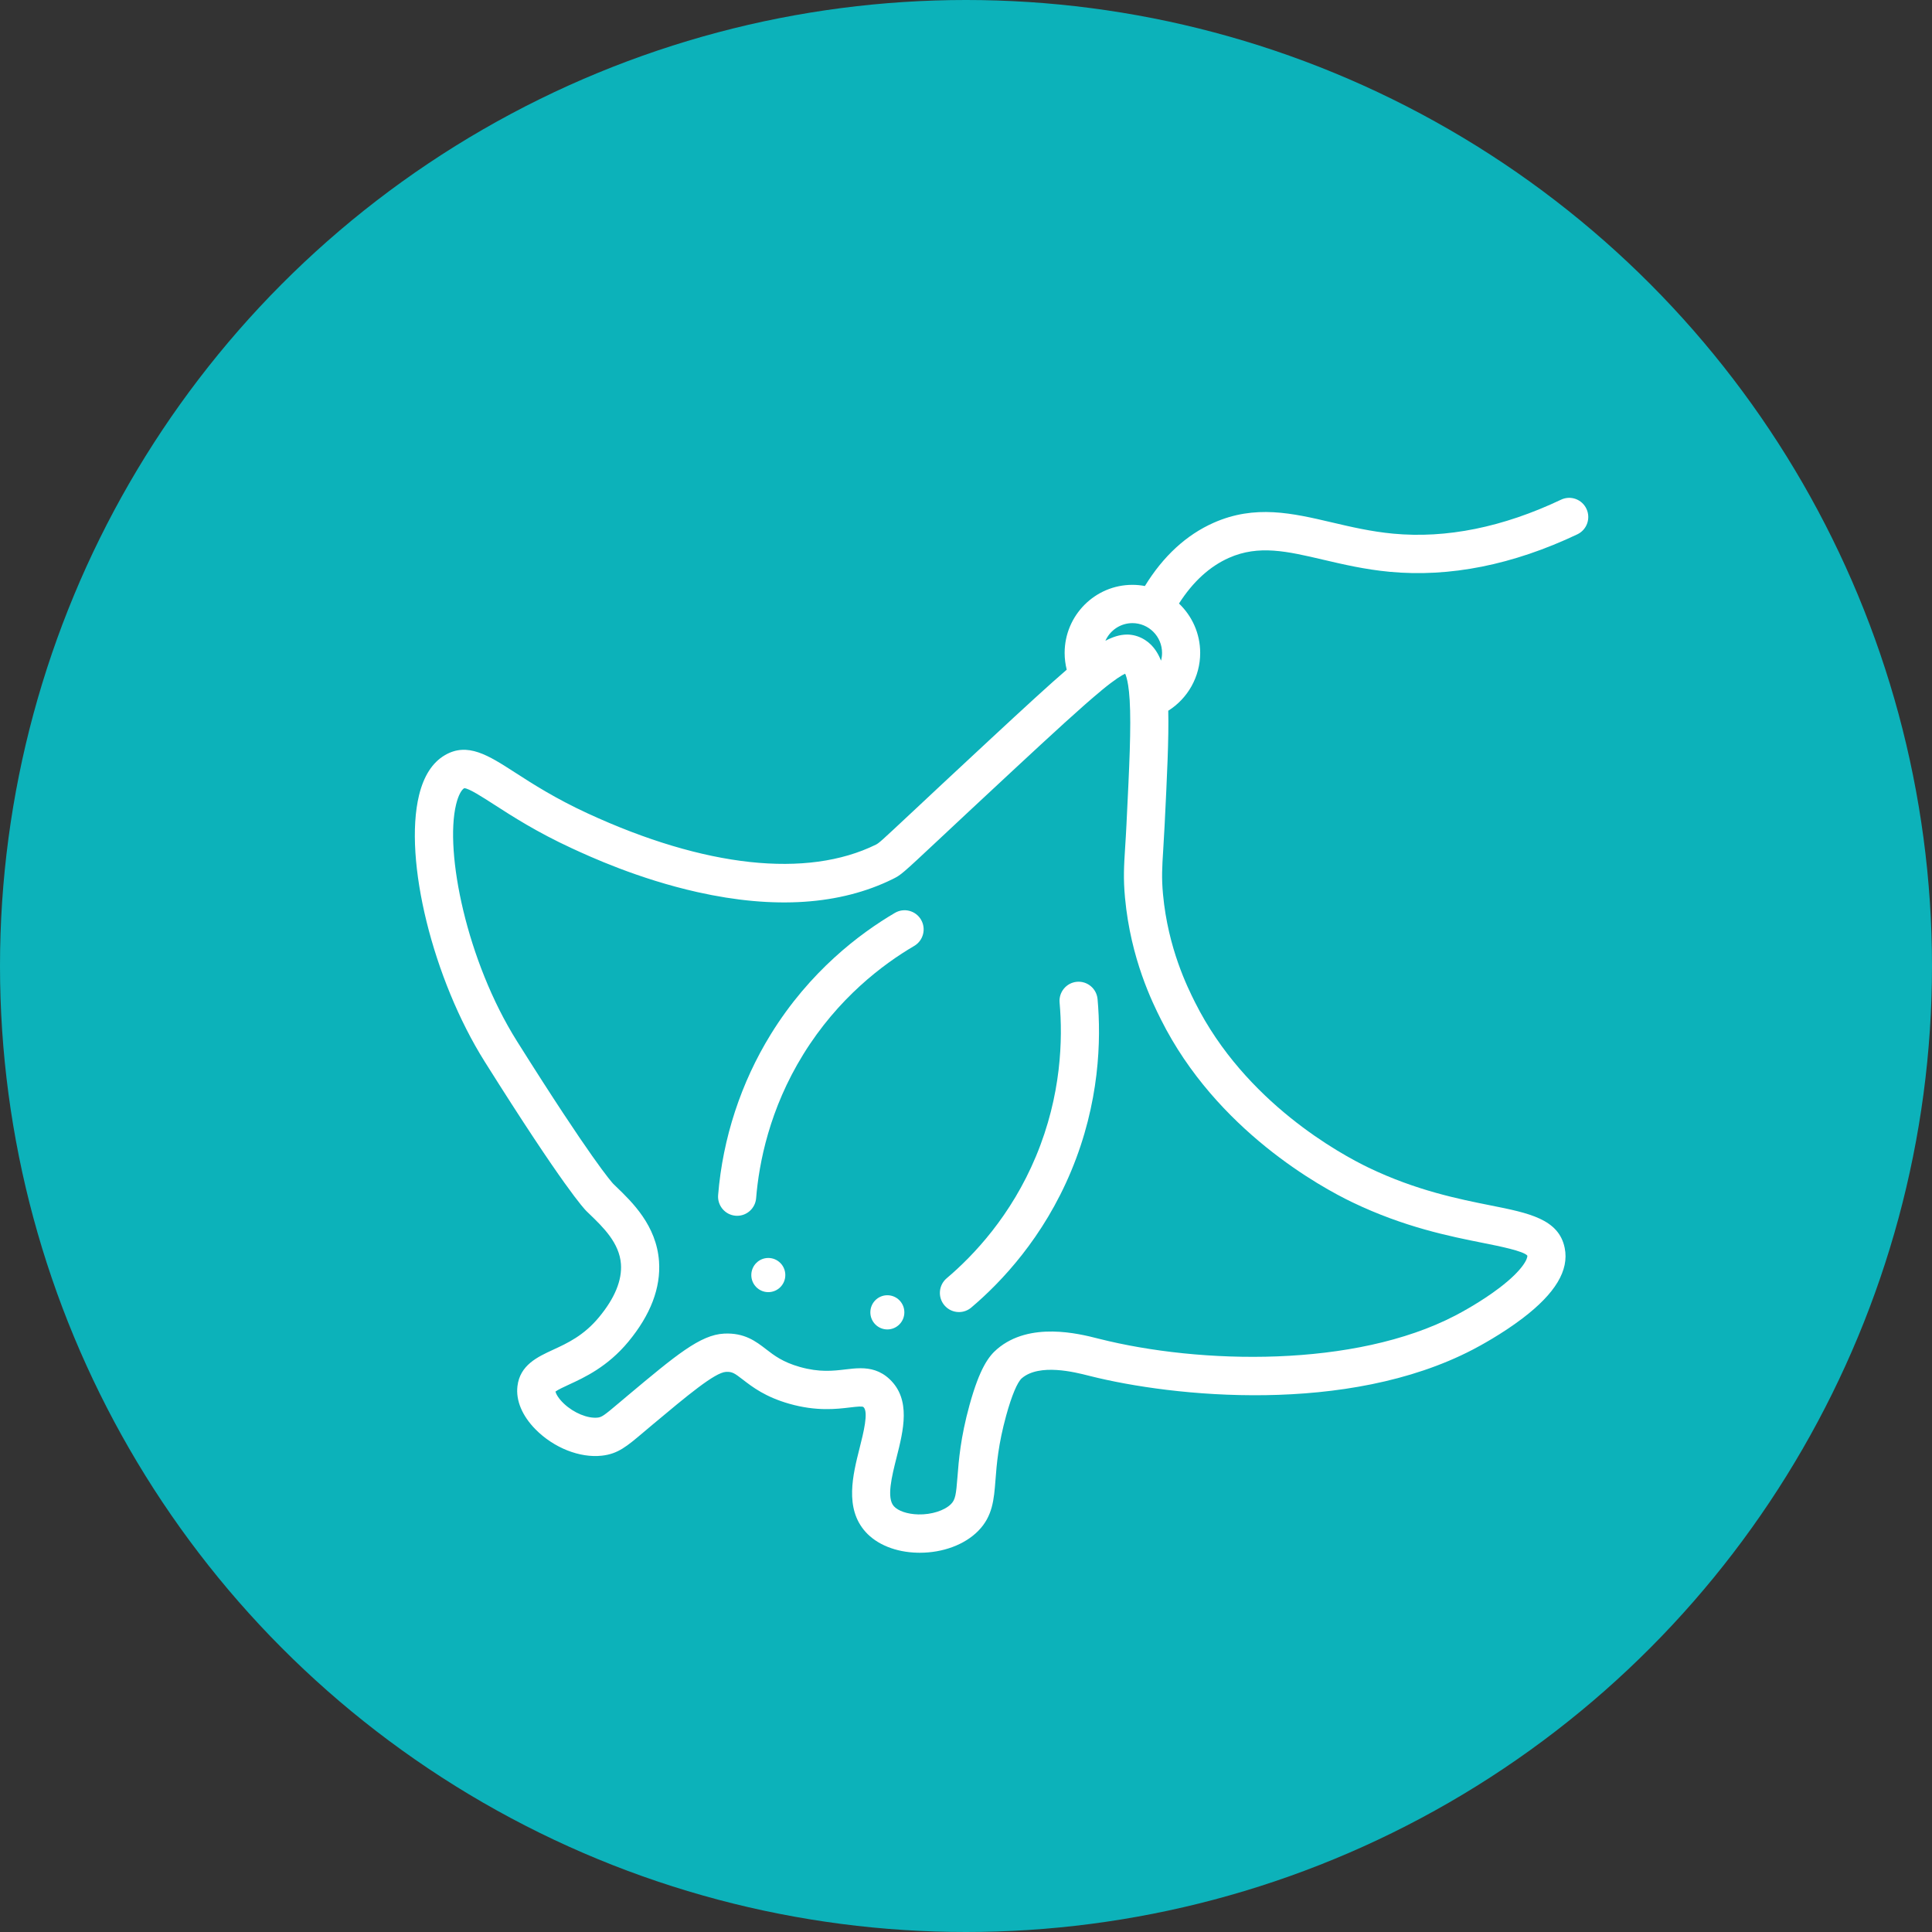
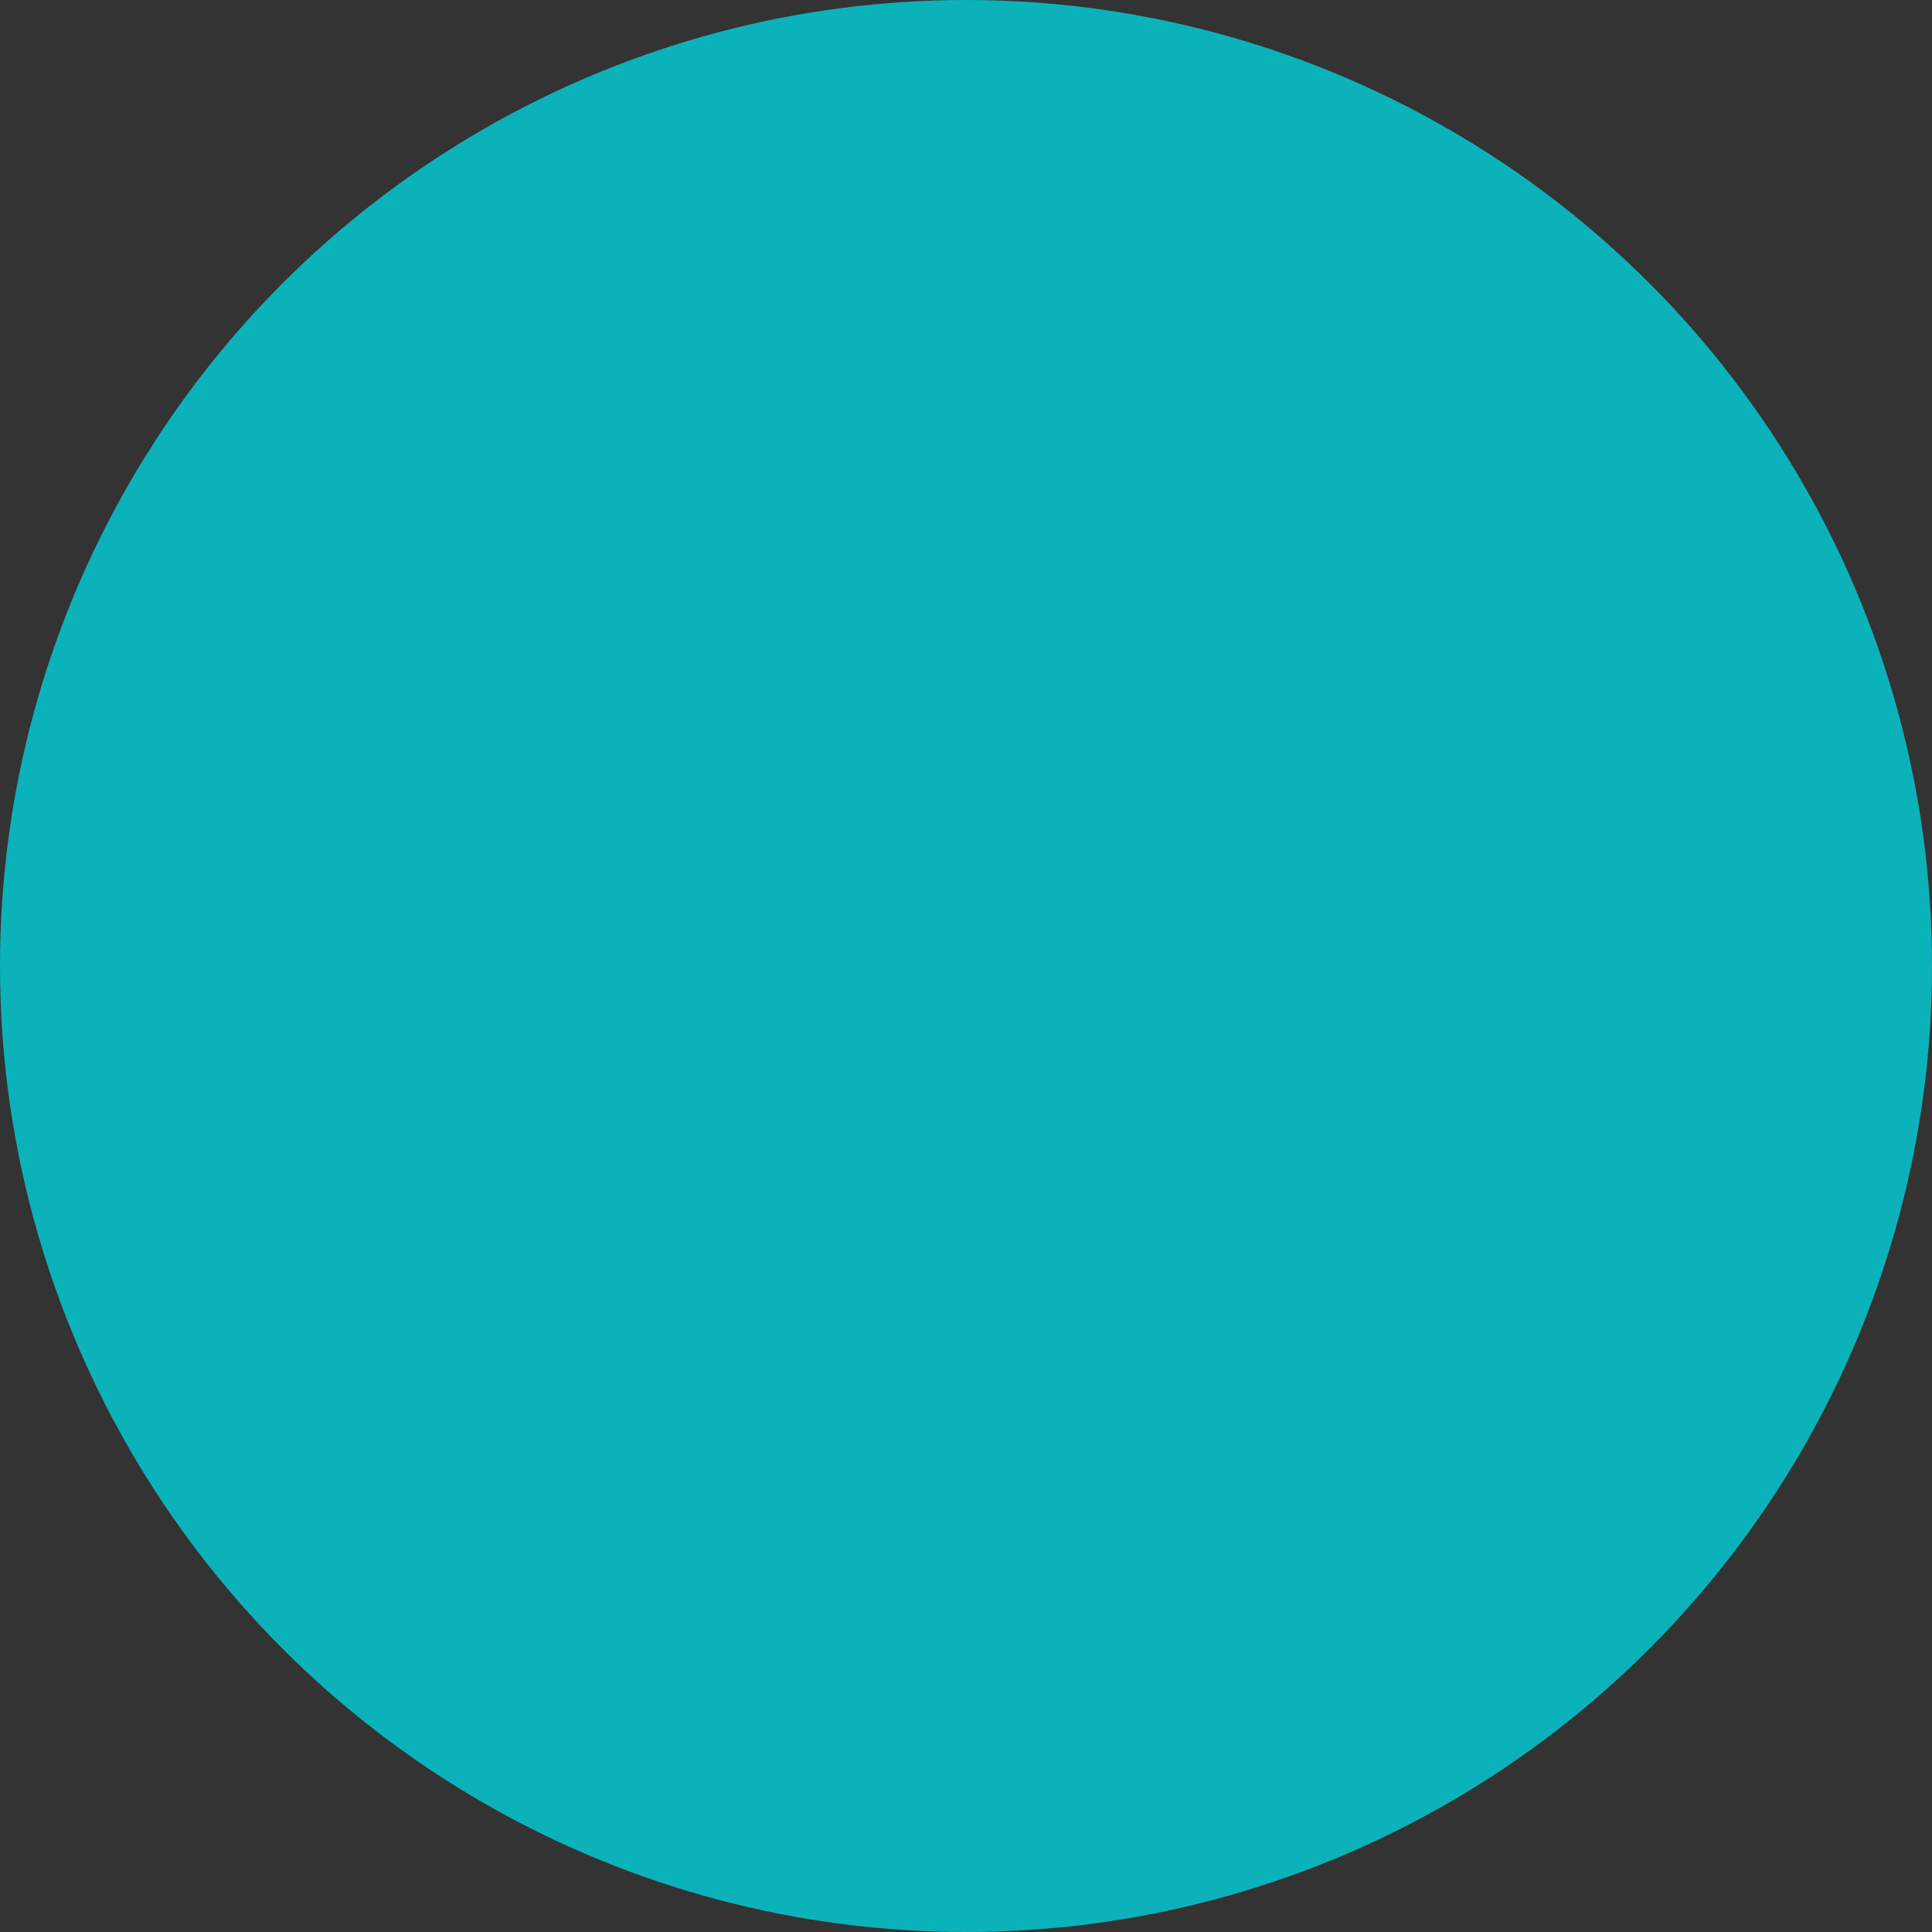
<svg xmlns="http://www.w3.org/2000/svg" width="163" height="163" viewBox="0 0 163 163" fill="none">
  <rect x="0" y="0" width="163" height="163" fill="#333333" stroke="none" />
  <circle cx="81.5" cy="81.5" r="81.5" fill="#0CB2BA" />
  <g clip-path="url(#clip0_860_2970)">
    <path d="M80.907 110.697C81.273 110.697 81.641 110.572 81.942 110.318C84.497 108.156 88.035 104.403 90.371 98.802C92.775 93.042 92.909 87.735 92.6 84.296C92.52 83.408 91.737 82.753 90.853 82.833C89.969 82.913 89.315 83.699 89.396 84.588C89.672 87.662 89.551 92.405 87.404 97.553C85.316 102.559 82.154 105.913 79.87 107.845C79.19 108.42 79.103 109.439 79.674 110.122C79.993 110.501 80.448 110.697 80.906 110.697H80.907Z" fill="white" />
-     <path d="M75.508 77.015C72.541 78.755 68.315 81.944 65.037 87.251C62.515 91.335 60.976 96.03 60.587 100.828C60.516 101.717 61.175 102.497 62.06 102.569C62.104 102.573 62.148 102.575 62.192 102.575C63.021 102.575 63.724 101.935 63.793 101.09C64.036 98.099 64.922 93.567 67.771 88.955C70.7 84.212 74.477 81.362 77.129 79.807C77.896 79.358 78.155 78.368 77.708 77.597C77.26 76.827 76.275 76.567 75.507 77.016L75.508 77.015Z" fill="white" />
    <path d="M92.921 58.256C94.083 57.3 94.658 56.959 94.928 56.838C94.998 56.989 95.097 57.28 95.181 57.817C95.232 58.14 95.278 58.552 95.309 59.075C95.446 61.337 95.277 64.736 95.044 69.442L95.043 69.488C95.005 70.261 94.965 70.896 94.929 71.456C94.826 73.099 94.763 74.09 94.916 75.746C95.395 80.917 97.252 84.625 97.951 86.021C102.635 95.378 111.486 100.182 114.086 101.431C118.467 103.538 122.32 104.306 125.134 104.867C126.493 105.138 128.54 105.546 128.859 105.936C128.895 106.155 128.543 107.101 126.512 108.649C124.968 109.825 123.266 110.738 122.782 110.99C114.3 115.407 101.262 115.105 92.737 112.955L92.614 112.924C91.046 112.526 86.88 111.469 84.13 113.815C83.43 114.412 82.664 115.398 81.795 118.547C81.035 121.303 80.888 123.221 80.779 124.622C80.664 126.111 80.596 126.527 80.243 126.887C79.698 127.442 78.584 127.798 77.471 127.769C76.564 127.747 75.773 127.481 75.411 127.074C74.784 126.371 75.241 124.56 75.643 122.963C76.222 120.671 76.877 118.073 75.052 116.357C74.27 115.621 73.423 115.436 72.599 115.436C72.165 115.436 71.737 115.487 71.328 115.536C70.301 115.659 69.138 115.798 67.477 115.326C66.04 114.918 65.326 114.367 64.635 113.834C63.781 113.175 62.813 112.428 61.089 112.515C59.084 112.615 57.039 114.327 52.965 117.737C52.702 117.957 52.466 118.156 52.252 118.338C50.961 119.431 50.773 119.561 50.425 119.601C49.584 119.693 48.414 119.211 47.578 118.425C47.101 117.976 46.905 117.585 46.862 117.406C47.071 117.246 47.602 117.001 48.002 116.816C49.301 116.218 51.264 115.313 53.014 113.197C54.89 110.93 55.76 108.648 55.6 106.412C55.382 103.389 53.338 101.42 51.984 100.116C51.901 100.035 51.819 99.957 51.74 99.88C51.601 99.731 49.87 97.799 43.614 87.841C39.371 81.088 37.502 71.894 38.481 67.865C38.681 67.038 38.96 66.622 39.153 66.509C39.16 66.505 39.166 66.502 39.167 66.501C39.17 66.501 39.174 66.501 39.176 66.501C39.549 66.501 40.736 67.267 41.693 67.884C43.21 68.862 45.287 70.202 48.235 71.563C49.764 72.269 53.826 74.144 58.848 75.268C65.342 76.721 70.881 76.35 75.312 74.167C76.014 73.821 76.073 73.766 79.154 70.882C80.516 69.606 82.573 67.68 85.61 64.86C88.75 61.945 91.282 59.609 92.922 58.26L92.921 58.256ZM95.54 52.572C96.92 52.572 98.041 53.699 98.041 55.084C98.041 55.308 98.011 55.529 97.954 55.739C97.944 55.711 97.93 55.684 97.918 55.655C97.899 55.608 97.879 55.56 97.857 55.513C97.831 55.456 97.805 55.4 97.777 55.344C97.754 55.298 97.731 55.254 97.707 55.209C97.677 55.154 97.646 55.102 97.614 55.049C97.587 55.006 97.562 54.964 97.535 54.923C97.501 54.871 97.464 54.822 97.428 54.772C97.399 54.733 97.371 54.694 97.341 54.656C97.301 54.607 97.259 54.56 97.217 54.514C97.186 54.479 97.156 54.444 97.123 54.411C97.076 54.364 97.026 54.321 96.977 54.278C96.944 54.248 96.913 54.218 96.878 54.19C96.821 54.144 96.76 54.102 96.698 54.059C96.667 54.038 96.638 54.014 96.606 53.994C96.511 53.933 96.411 53.877 96.306 53.825C96.253 53.799 96.198 53.775 96.145 53.753C96.129 53.746 96.111 53.74 96.095 53.733C96.058 53.719 96.021 53.704 95.984 53.691C95.964 53.685 95.944 53.679 95.924 53.672C95.891 53.661 95.857 53.65 95.824 53.641C95.802 53.635 95.781 53.629 95.76 53.624C95.728 53.616 95.696 53.608 95.664 53.601C95.641 53.596 95.62 53.592 95.598 53.587C95.567 53.581 95.535 53.575 95.504 53.571C95.481 53.568 95.459 53.564 95.437 53.561C95.406 53.557 95.374 53.553 95.343 53.55C95.321 53.548 95.299 53.546 95.275 53.544C95.244 53.542 95.213 53.54 95.182 53.539C95.16 53.539 95.138 53.537 95.115 53.537C95.106 53.537 95.096 53.537 95.086 53.537C95.074 53.537 95.062 53.538 95.049 53.539C94.998 53.539 94.947 53.542 94.894 53.545C94.876 53.546 94.856 53.547 94.838 53.549C94.77 53.555 94.703 53.563 94.635 53.573C94.627 53.574 94.619 53.576 94.612 53.577C94.55 53.587 94.49 53.599 94.429 53.612C94.41 53.616 94.39 53.621 94.371 53.626C94.316 53.639 94.261 53.653 94.206 53.669C94.191 53.673 94.177 53.677 94.163 53.682C94.094 53.702 94.025 53.724 93.957 53.75C93.945 53.755 93.932 53.76 93.92 53.764C93.862 53.786 93.805 53.808 93.748 53.832C93.729 53.84 93.712 53.846 93.694 53.854C93.63 53.882 93.567 53.91 93.503 53.94C93.497 53.943 93.493 53.945 93.487 53.948C93.416 53.982 93.344 54.018 93.273 54.056C93.268 54.058 93.264 54.06 93.26 54.063C93.65 53.185 94.527 52.572 95.544 52.572H95.54ZM76.96 68.514C74.325 70.981 74.154 71.135 73.895 71.262C68.091 74.12 59.455 73.183 49.577 68.623C46.834 67.356 44.947 66.139 43.43 65.161C41.203 63.725 39.443 62.59 37.527 63.717C36.48 64.332 35.748 65.47 35.353 67.098C34.035 72.53 36.52 82.608 40.892 89.566C47.584 100.215 49.307 102.014 49.481 102.183C49.569 102.269 49.661 102.357 49.755 102.448C50.871 103.524 52.26 104.862 52.388 106.645C52.487 108.019 51.865 109.528 50.538 111.13C49.255 112.682 47.876 113.318 46.659 113.879C45.35 114.483 43.868 115.167 43.656 116.952C43.512 118.158 44.055 119.452 45.183 120.595C46.72 122.152 48.918 123.022 50.781 122.813C52.14 122.66 52.87 122.041 54.324 120.81C54.534 120.632 54.765 120.436 55.023 120.221C57.981 117.746 60.317 115.791 61.249 115.744C61.775 115.717 61.961 115.847 62.676 116.398C63.476 117.015 64.571 117.86 66.601 118.436C68.881 119.084 70.583 118.88 71.709 118.745C72.339 118.67 72.759 118.627 72.853 118.717C73.292 119.13 72.848 120.887 72.524 122.169C71.953 124.431 71.243 127.246 73.015 129.232C73.979 130.312 75.575 130.956 77.393 131C77.461 131.002 77.529 131.003 77.597 131.003C79.557 131.003 81.39 130.321 82.533 129.158C83.752 127.918 83.86 126.507 83.987 124.871C84.09 123.531 84.219 121.865 84.895 119.41C85.355 117.742 85.836 116.6 86.212 116.278C87.699 115.01 90.697 115.771 91.826 116.058L91.954 116.09C98.968 117.859 113.664 119.379 124.262 113.861C124.804 113.579 126.708 112.555 128.456 111.225C131.228 109.115 132.392 107.173 132.012 105.291C131.52 102.846 128.978 102.339 125.761 101.698C123.115 101.17 119.492 100.448 115.476 98.518C113.108 97.38 105.052 93.012 100.826 84.57C100.202 83.324 98.543 80.012 98.121 75.448C97.991 74.043 98.045 73.198 98.141 71.661C98.177 71.09 98.217 70.445 98.256 69.649L98.258 69.604C98.463 65.465 98.618 62.315 98.564 59.963C100.212 58.928 101.258 57.094 101.258 55.087C101.258 53.448 100.57 51.967 99.469 50.919C100.642 49.083 102.06 47.785 103.69 47.063C106.204 45.95 108.602 46.511 111.637 47.222C113.285 47.608 115.153 48.046 117.24 48.242C122.316 48.72 127.645 47.657 133.078 45.08C133.882 44.699 134.225 43.736 133.846 42.928C133.466 42.121 132.508 41.776 131.705 42.157C126.799 44.483 122.034 45.447 117.54 45.024C115.67 44.848 113.99 44.455 112.367 44.074C109.036 43.294 105.89 42.558 102.392 44.106C100.091 45.126 98.14 46.921 96.593 49.442C96.251 49.377 95.9 49.342 95.54 49.342C92.387 49.342 89.822 51.919 89.822 55.087C89.822 55.565 89.883 56.041 89.998 56.502C88.525 57.769 86.558 59.575 83.425 62.484C80.383 65.309 78.322 67.238 76.959 68.516L76.96 68.514Z" fill="white" />
    <path d="M74.864 109.278C74.072 109.278 73.43 109.924 73.43 110.72C73.43 111.515 74.072 112.162 74.864 112.162C75.656 112.162 76.299 111.516 76.299 110.72C76.299 109.923 75.656 109.278 74.864 109.278Z" fill="white" />
    <path d="M64.821 106.133C64.028 106.133 63.387 106.778 63.387 107.575C63.387 108.372 64.029 109.016 64.821 109.016C65.613 109.016 66.256 108.371 66.256 107.575C66.256 106.779 65.613 106.133 64.821 106.133Z" fill="white" />
  </g>
  <defs>
    <clipPath id="clip0_860_2970">
-       <rect width="99" height="89" fill="white" transform="translate(35 42)" />
-     </clipPath>
+       </clipPath>
  </defs>
</svg>